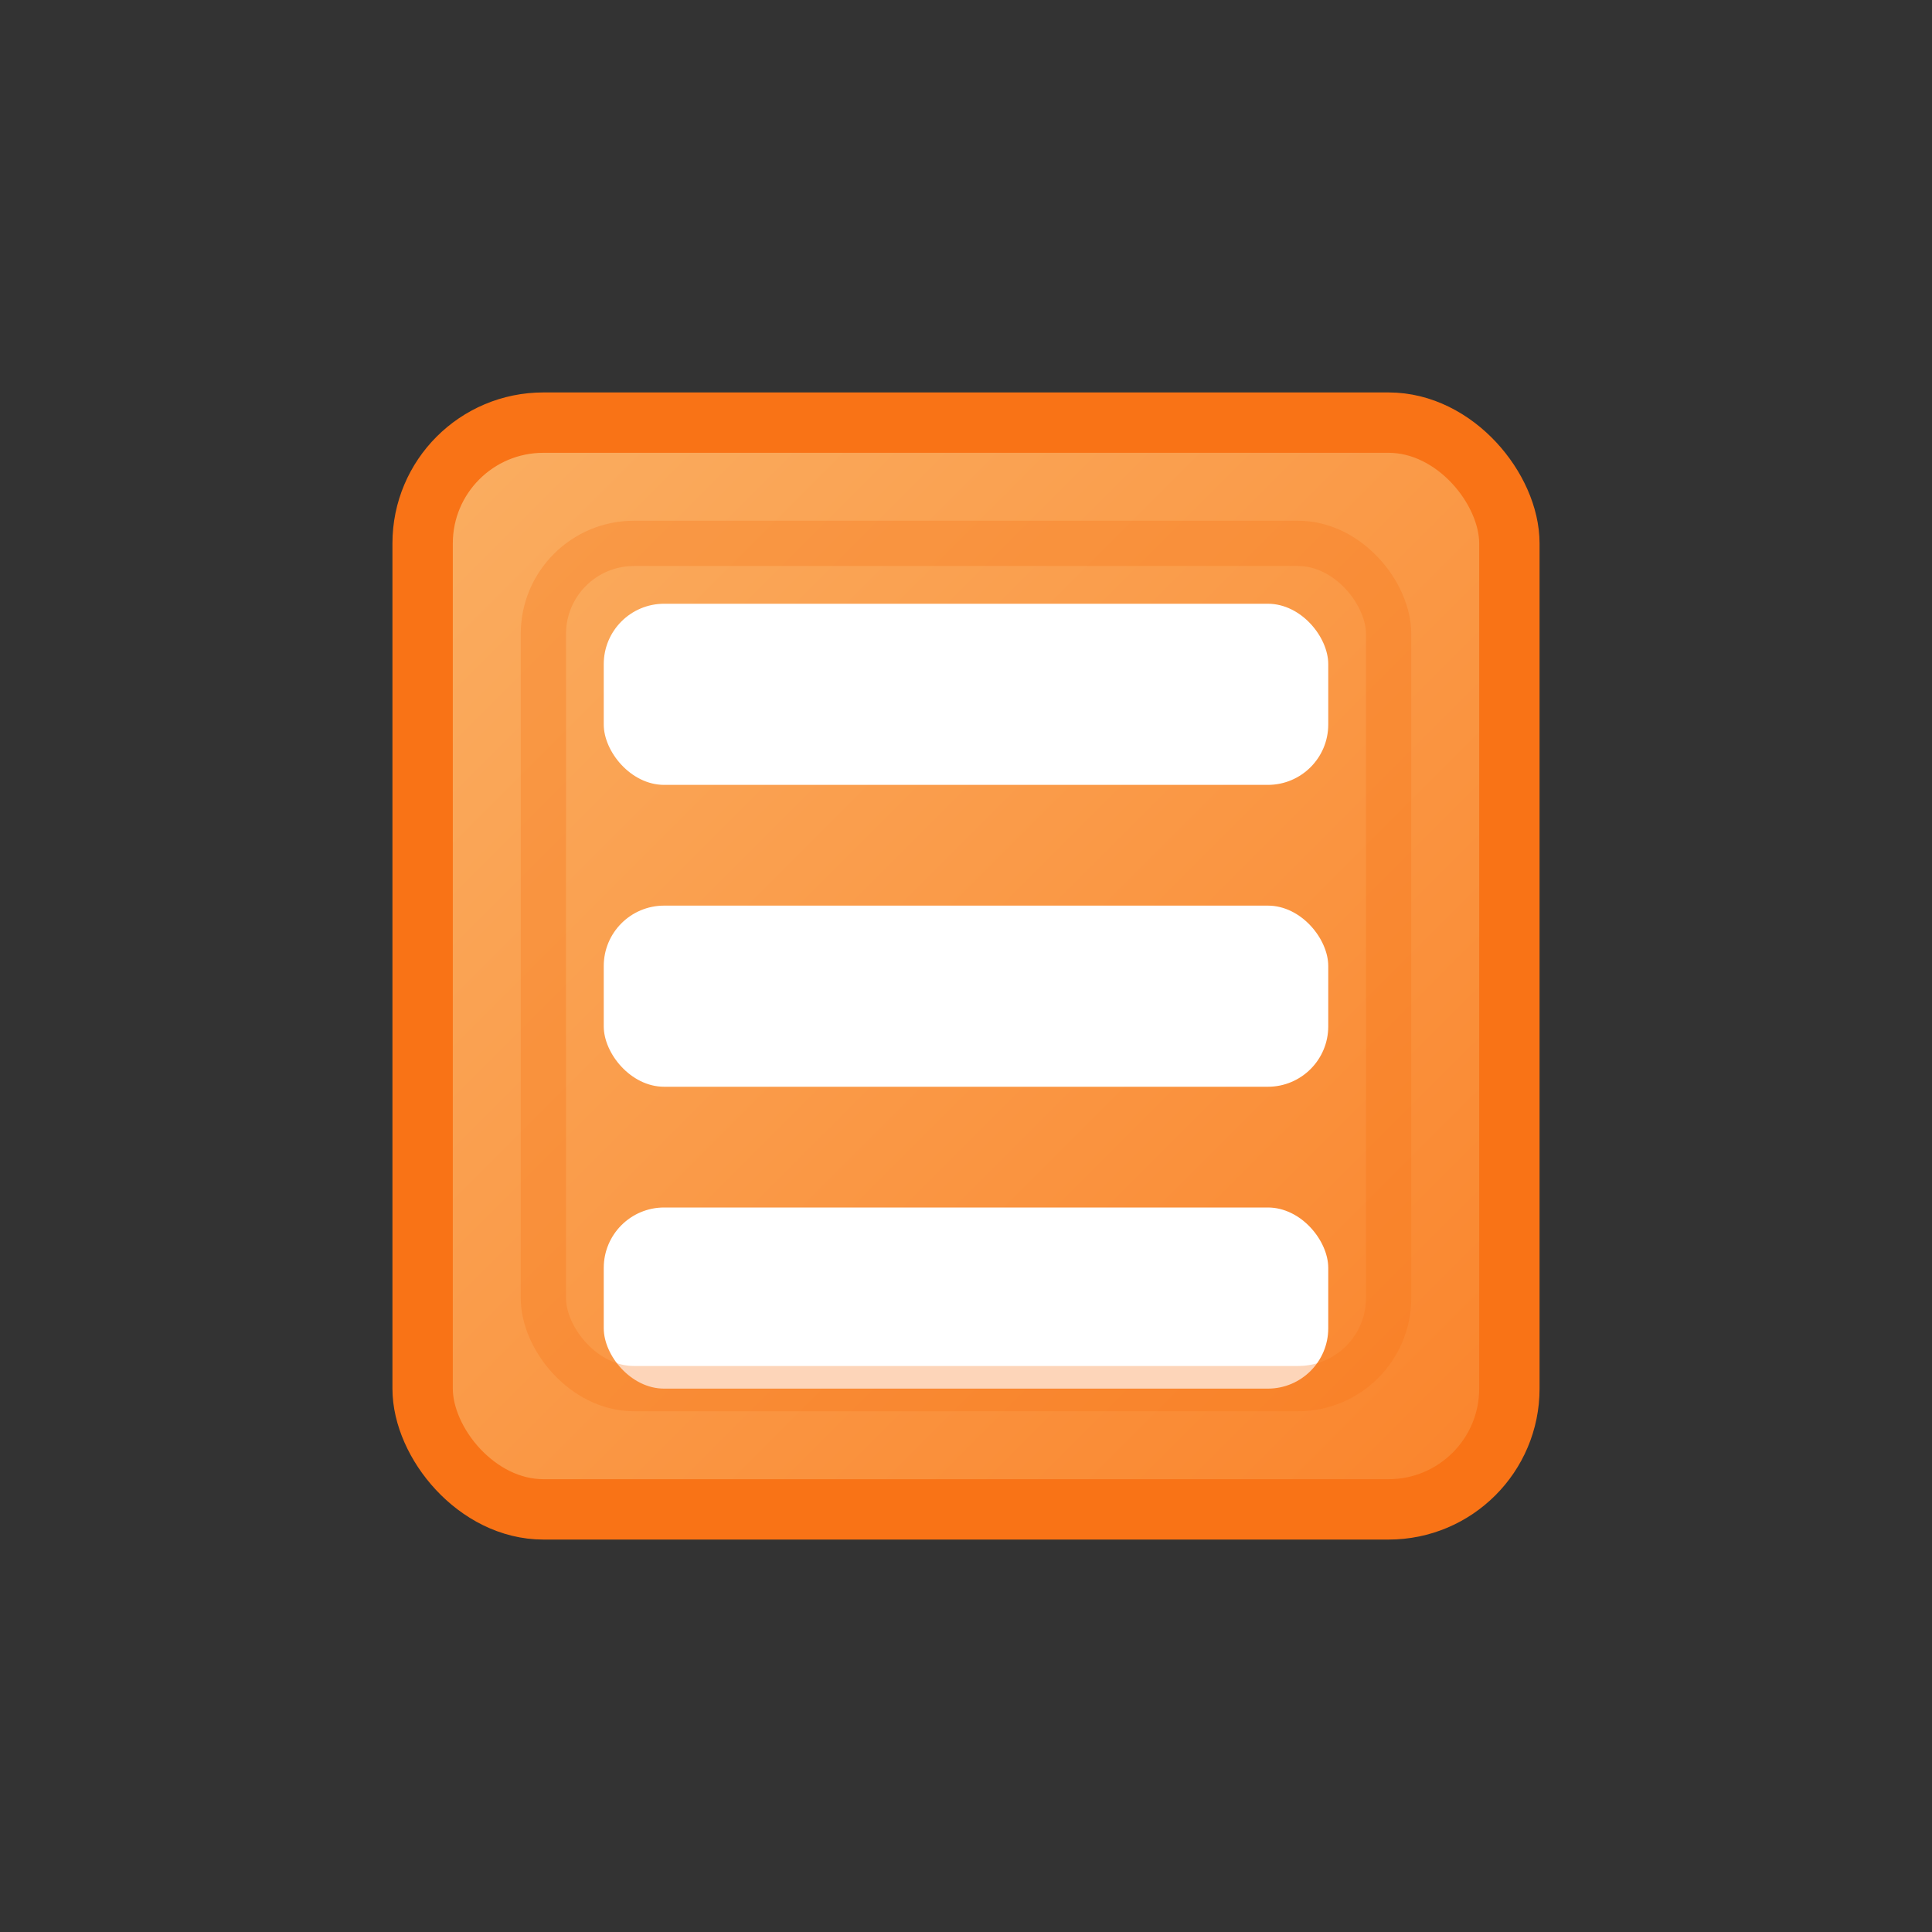
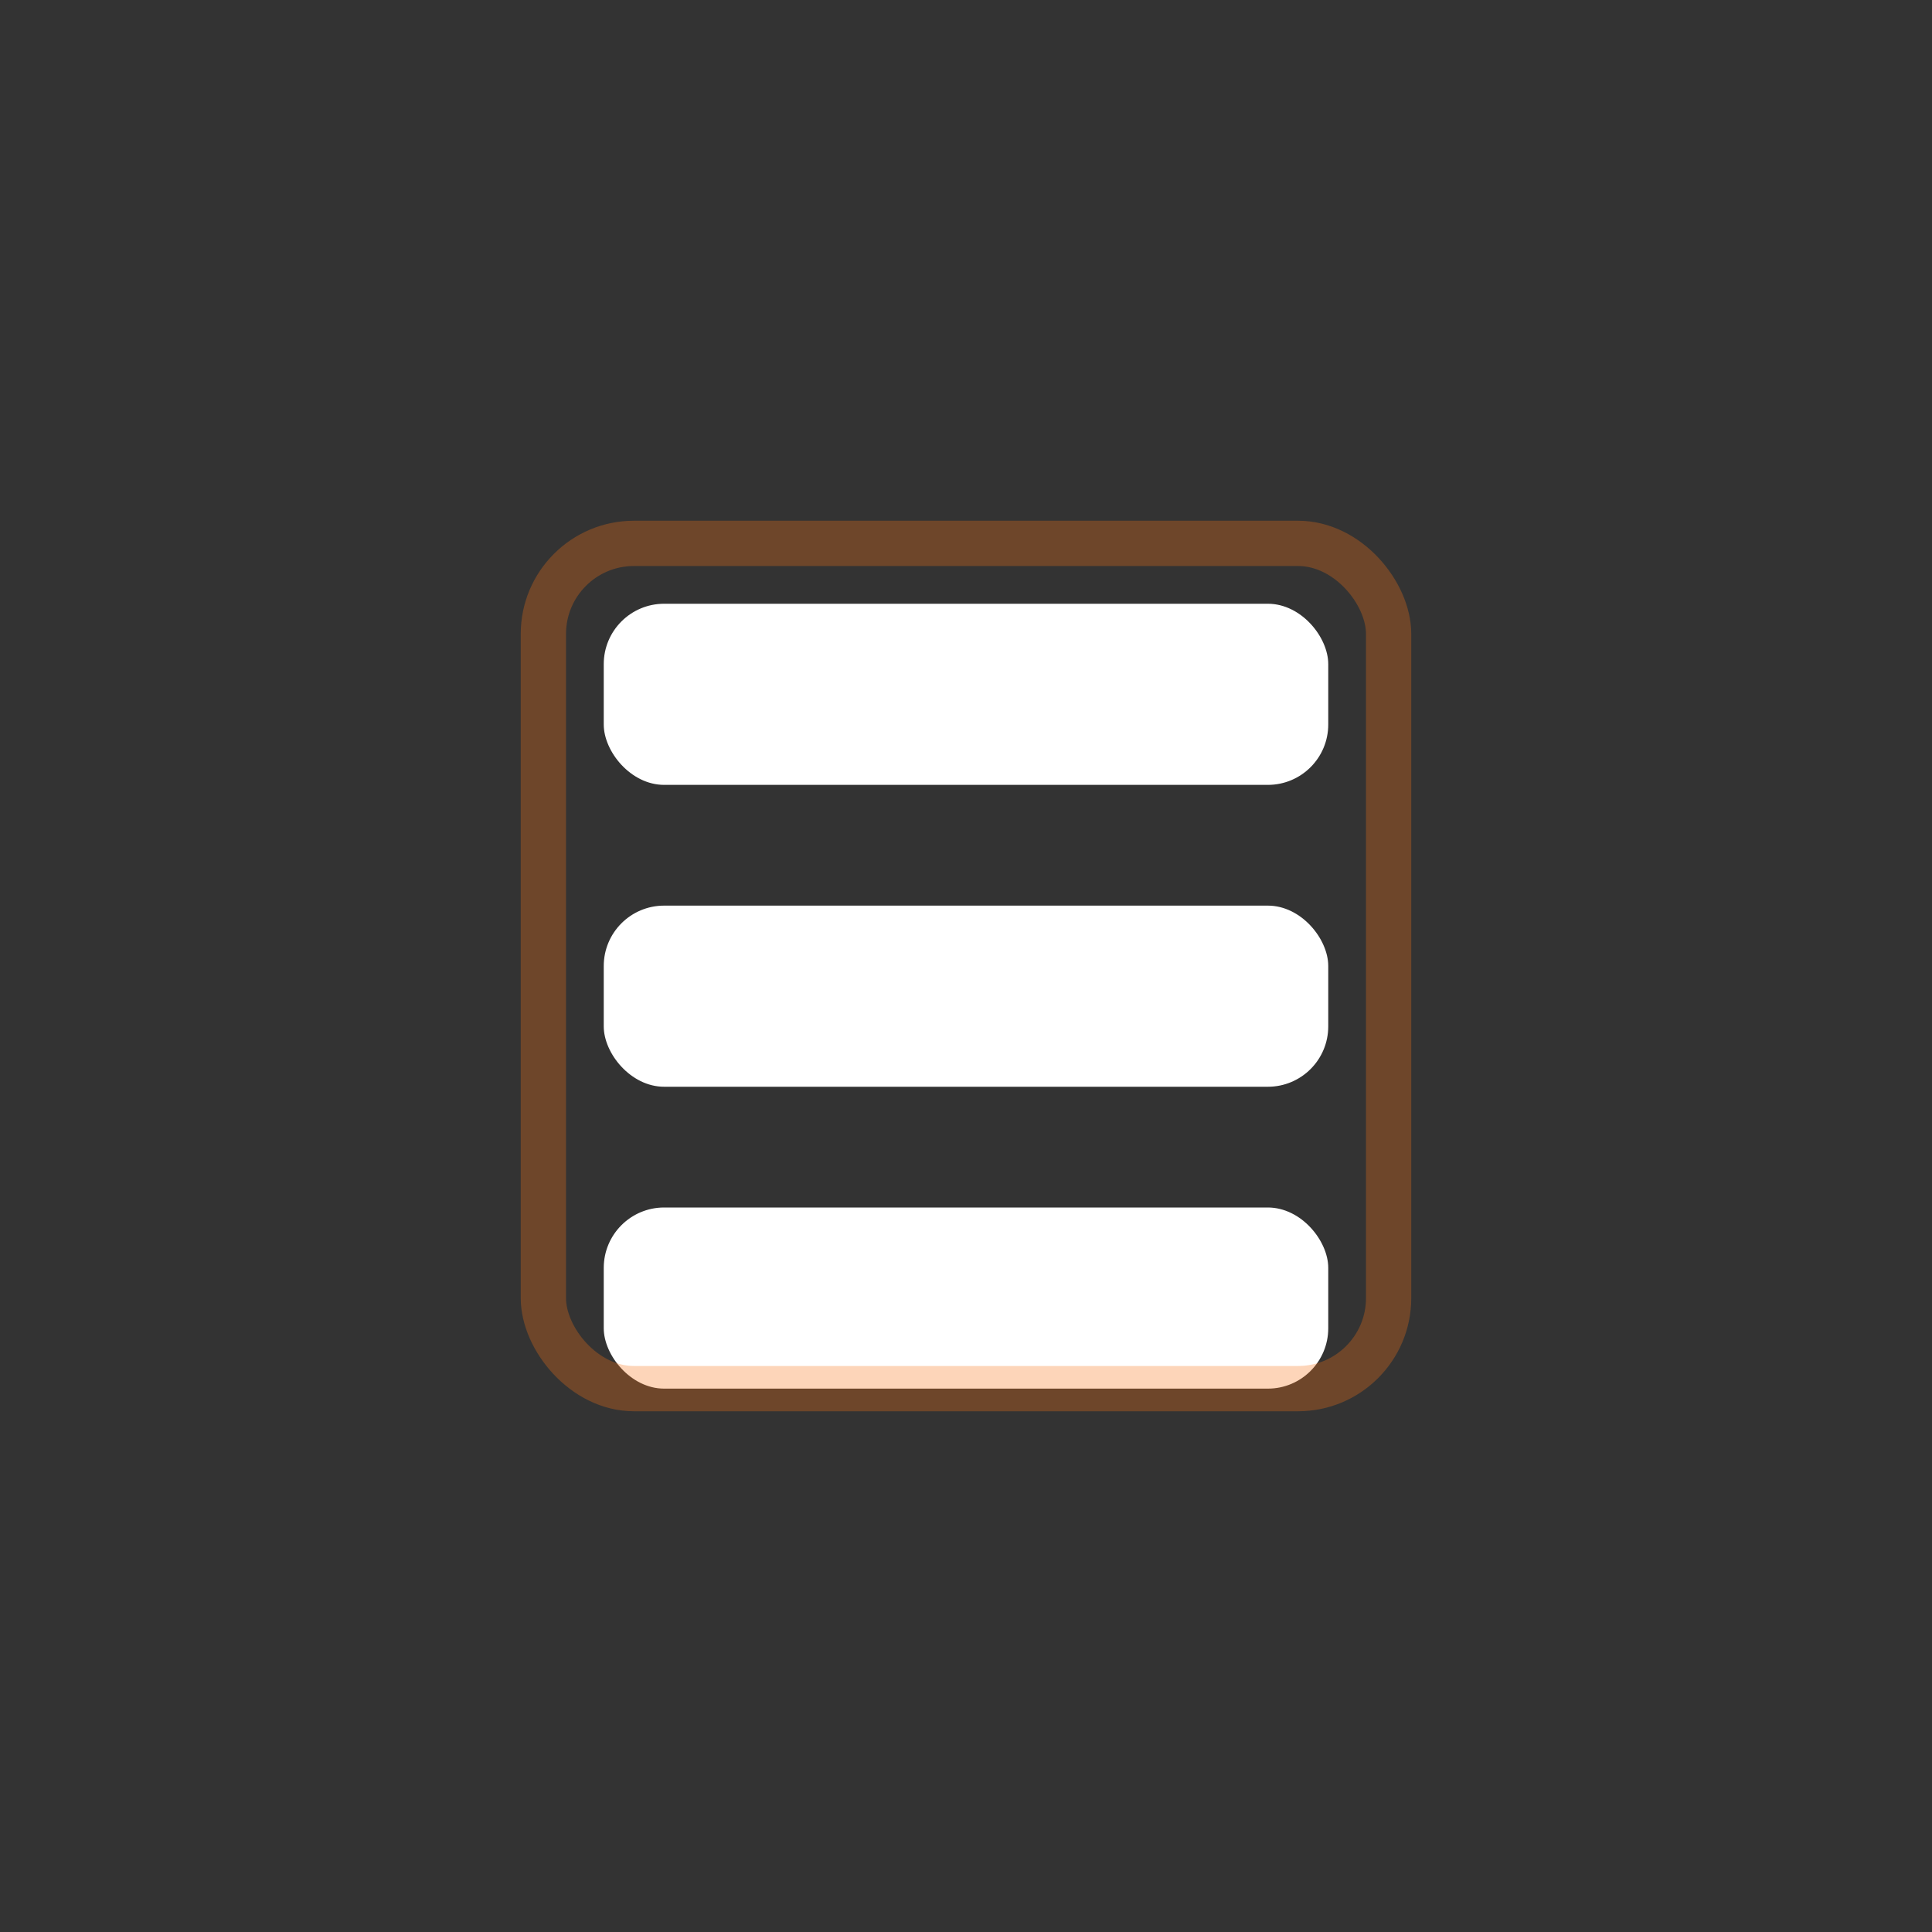
<svg xmlns="http://www.w3.org/2000/svg" width="64" height="64" viewBox="0 0 64 64" fill="none">
  <rect x="0" y="0" width="64" height="64" fill="#333333" stroke="none" />
  <defs>
    <linearGradient id="workflowGradient" x1="0" y1="0" x2="64" y2="64" gradientUnits="userSpaceOnUse">
      <stop stop-color="#fbbf77" />
      <stop offset="1" stop-color="#f97316" />
    </linearGradient>
  </defs>
-   <rect x="14" y="14" width="36" height="36" rx="4" fill="url(#workflowGradient)" stroke="#f97316" stroke-width="2" />
  <rect x="20" y="20" width="24" height="6" rx="2" fill="#fff" />
  <rect x="20" y="30" width="24" height="6" rx="2" fill="#fff" />
  <rect x="20" y="40" width="24" height="6" rx="2" fill="#fff" />
  <rect x="18" y="18" width="28" height="28" rx="3" fill="none" stroke="#f97316" stroke-width="1.5" opacity="0.3" />
</svg>